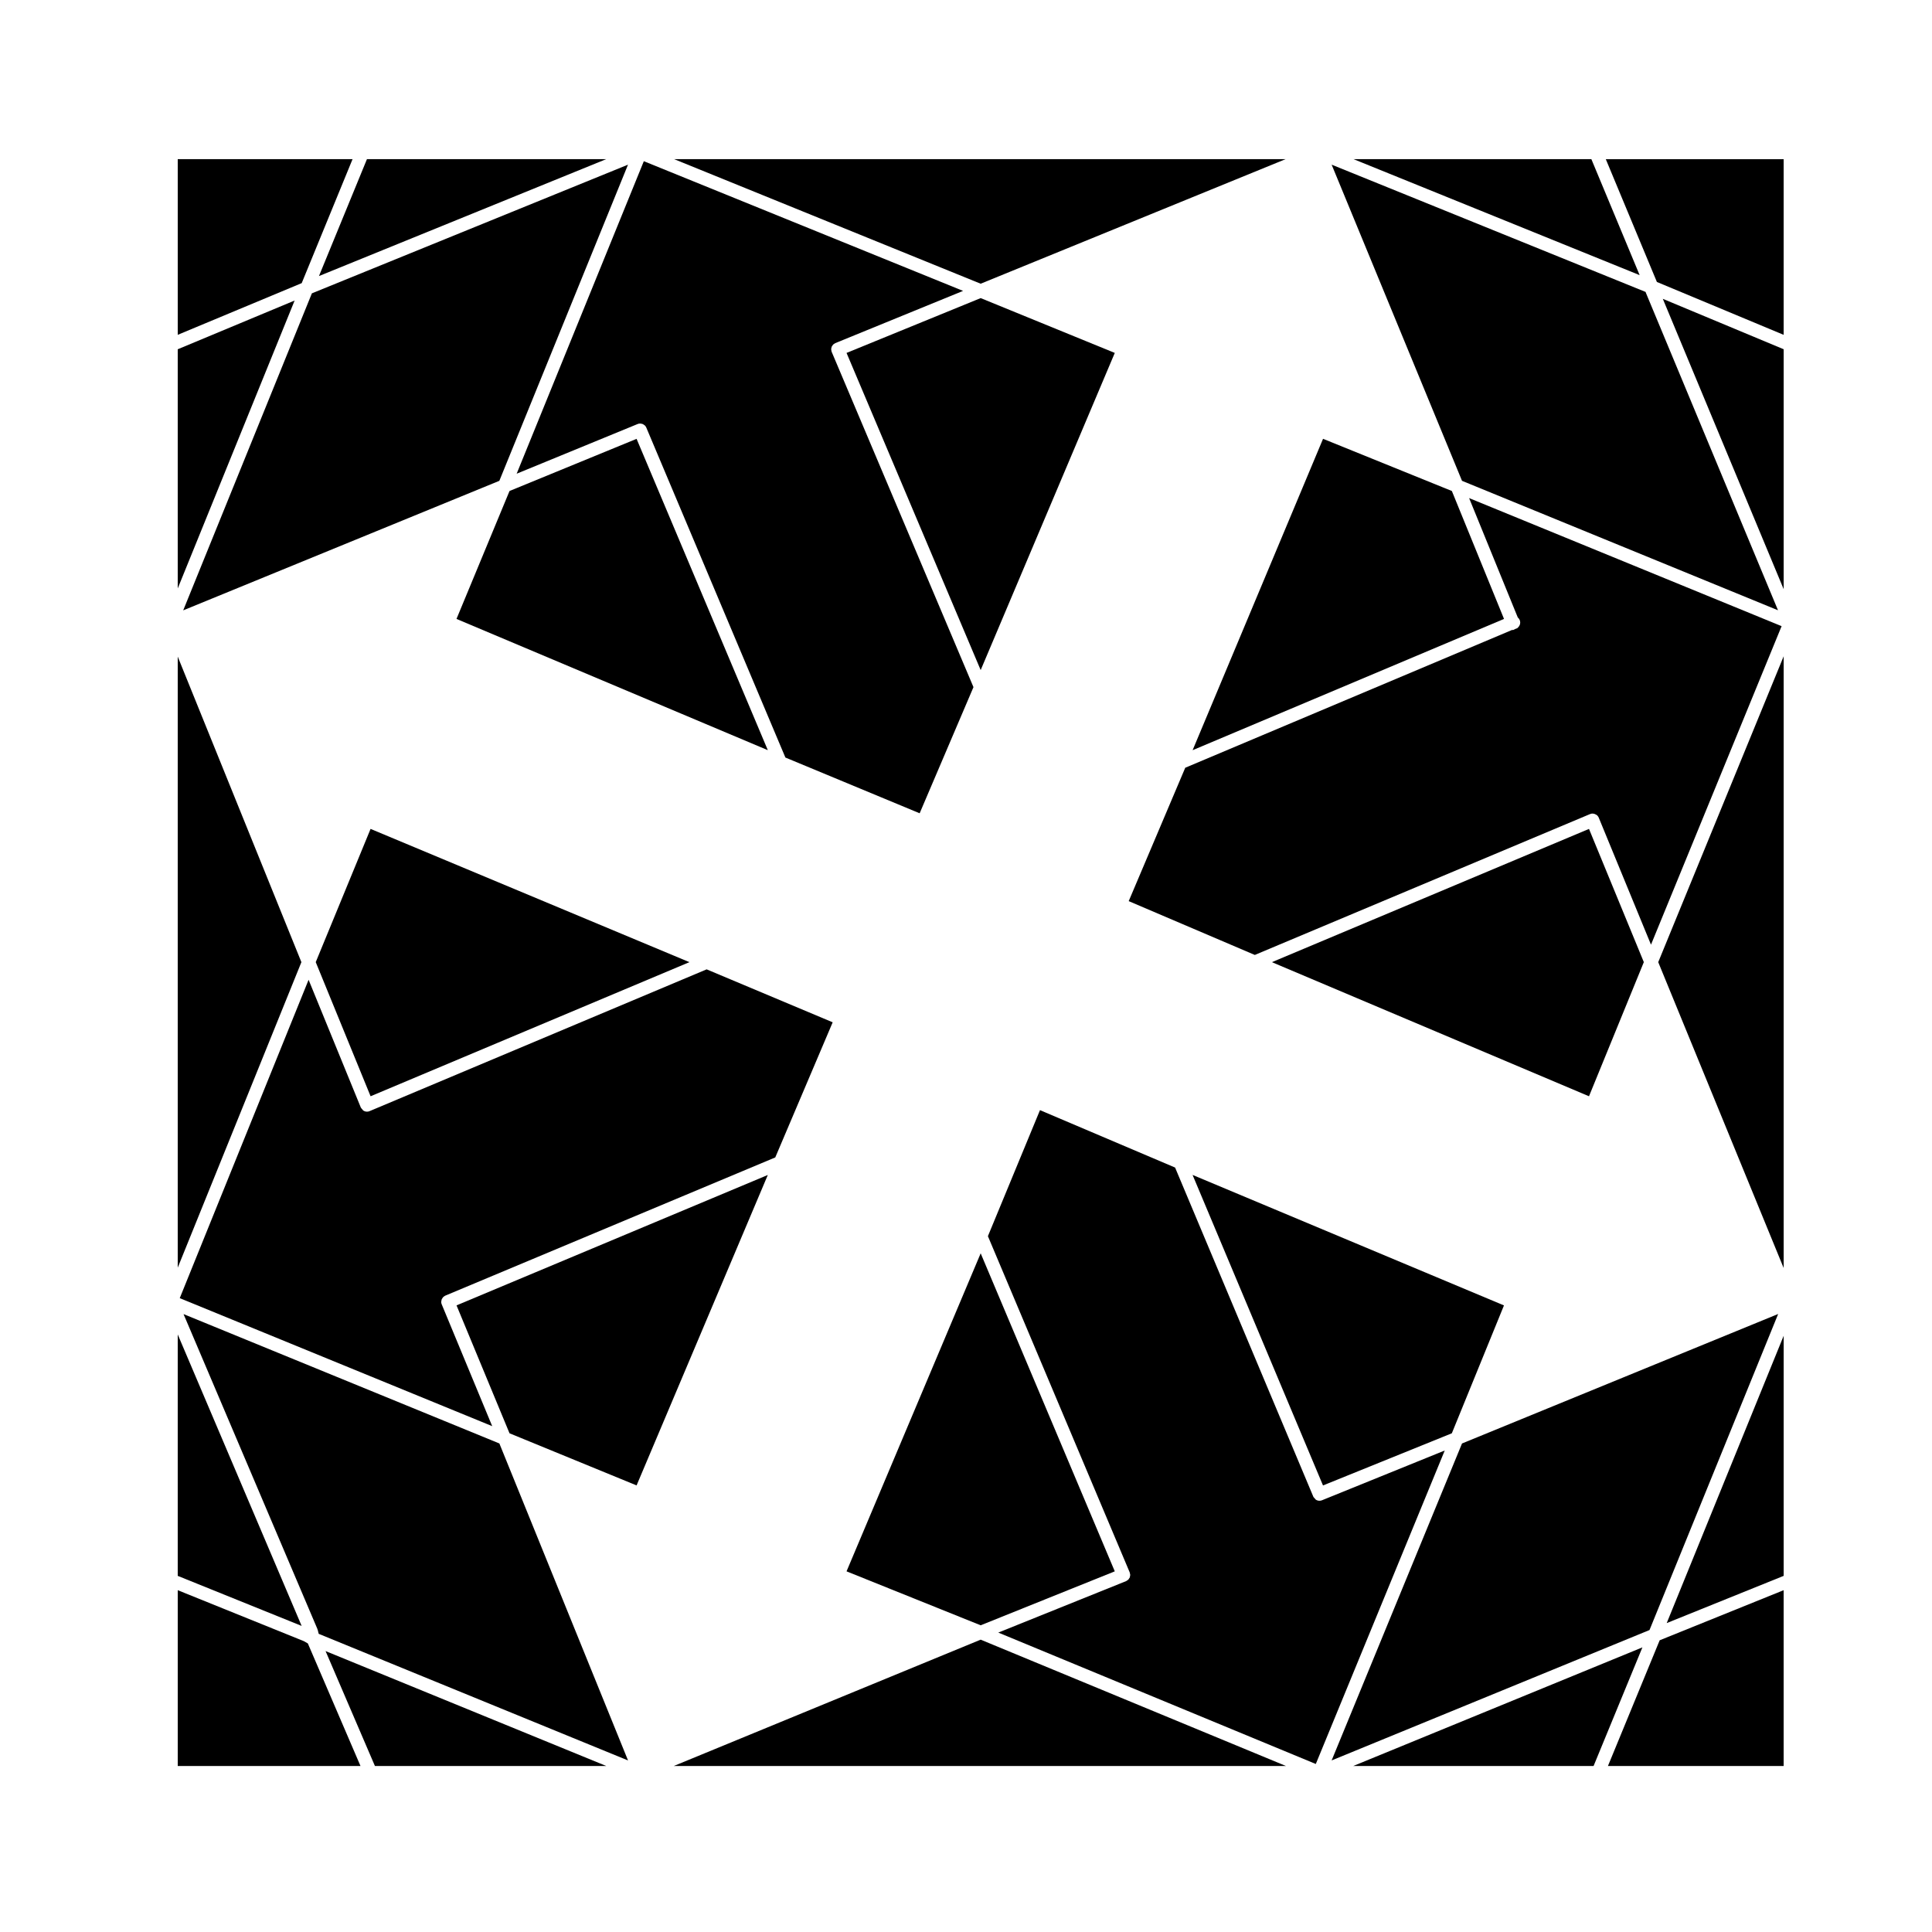
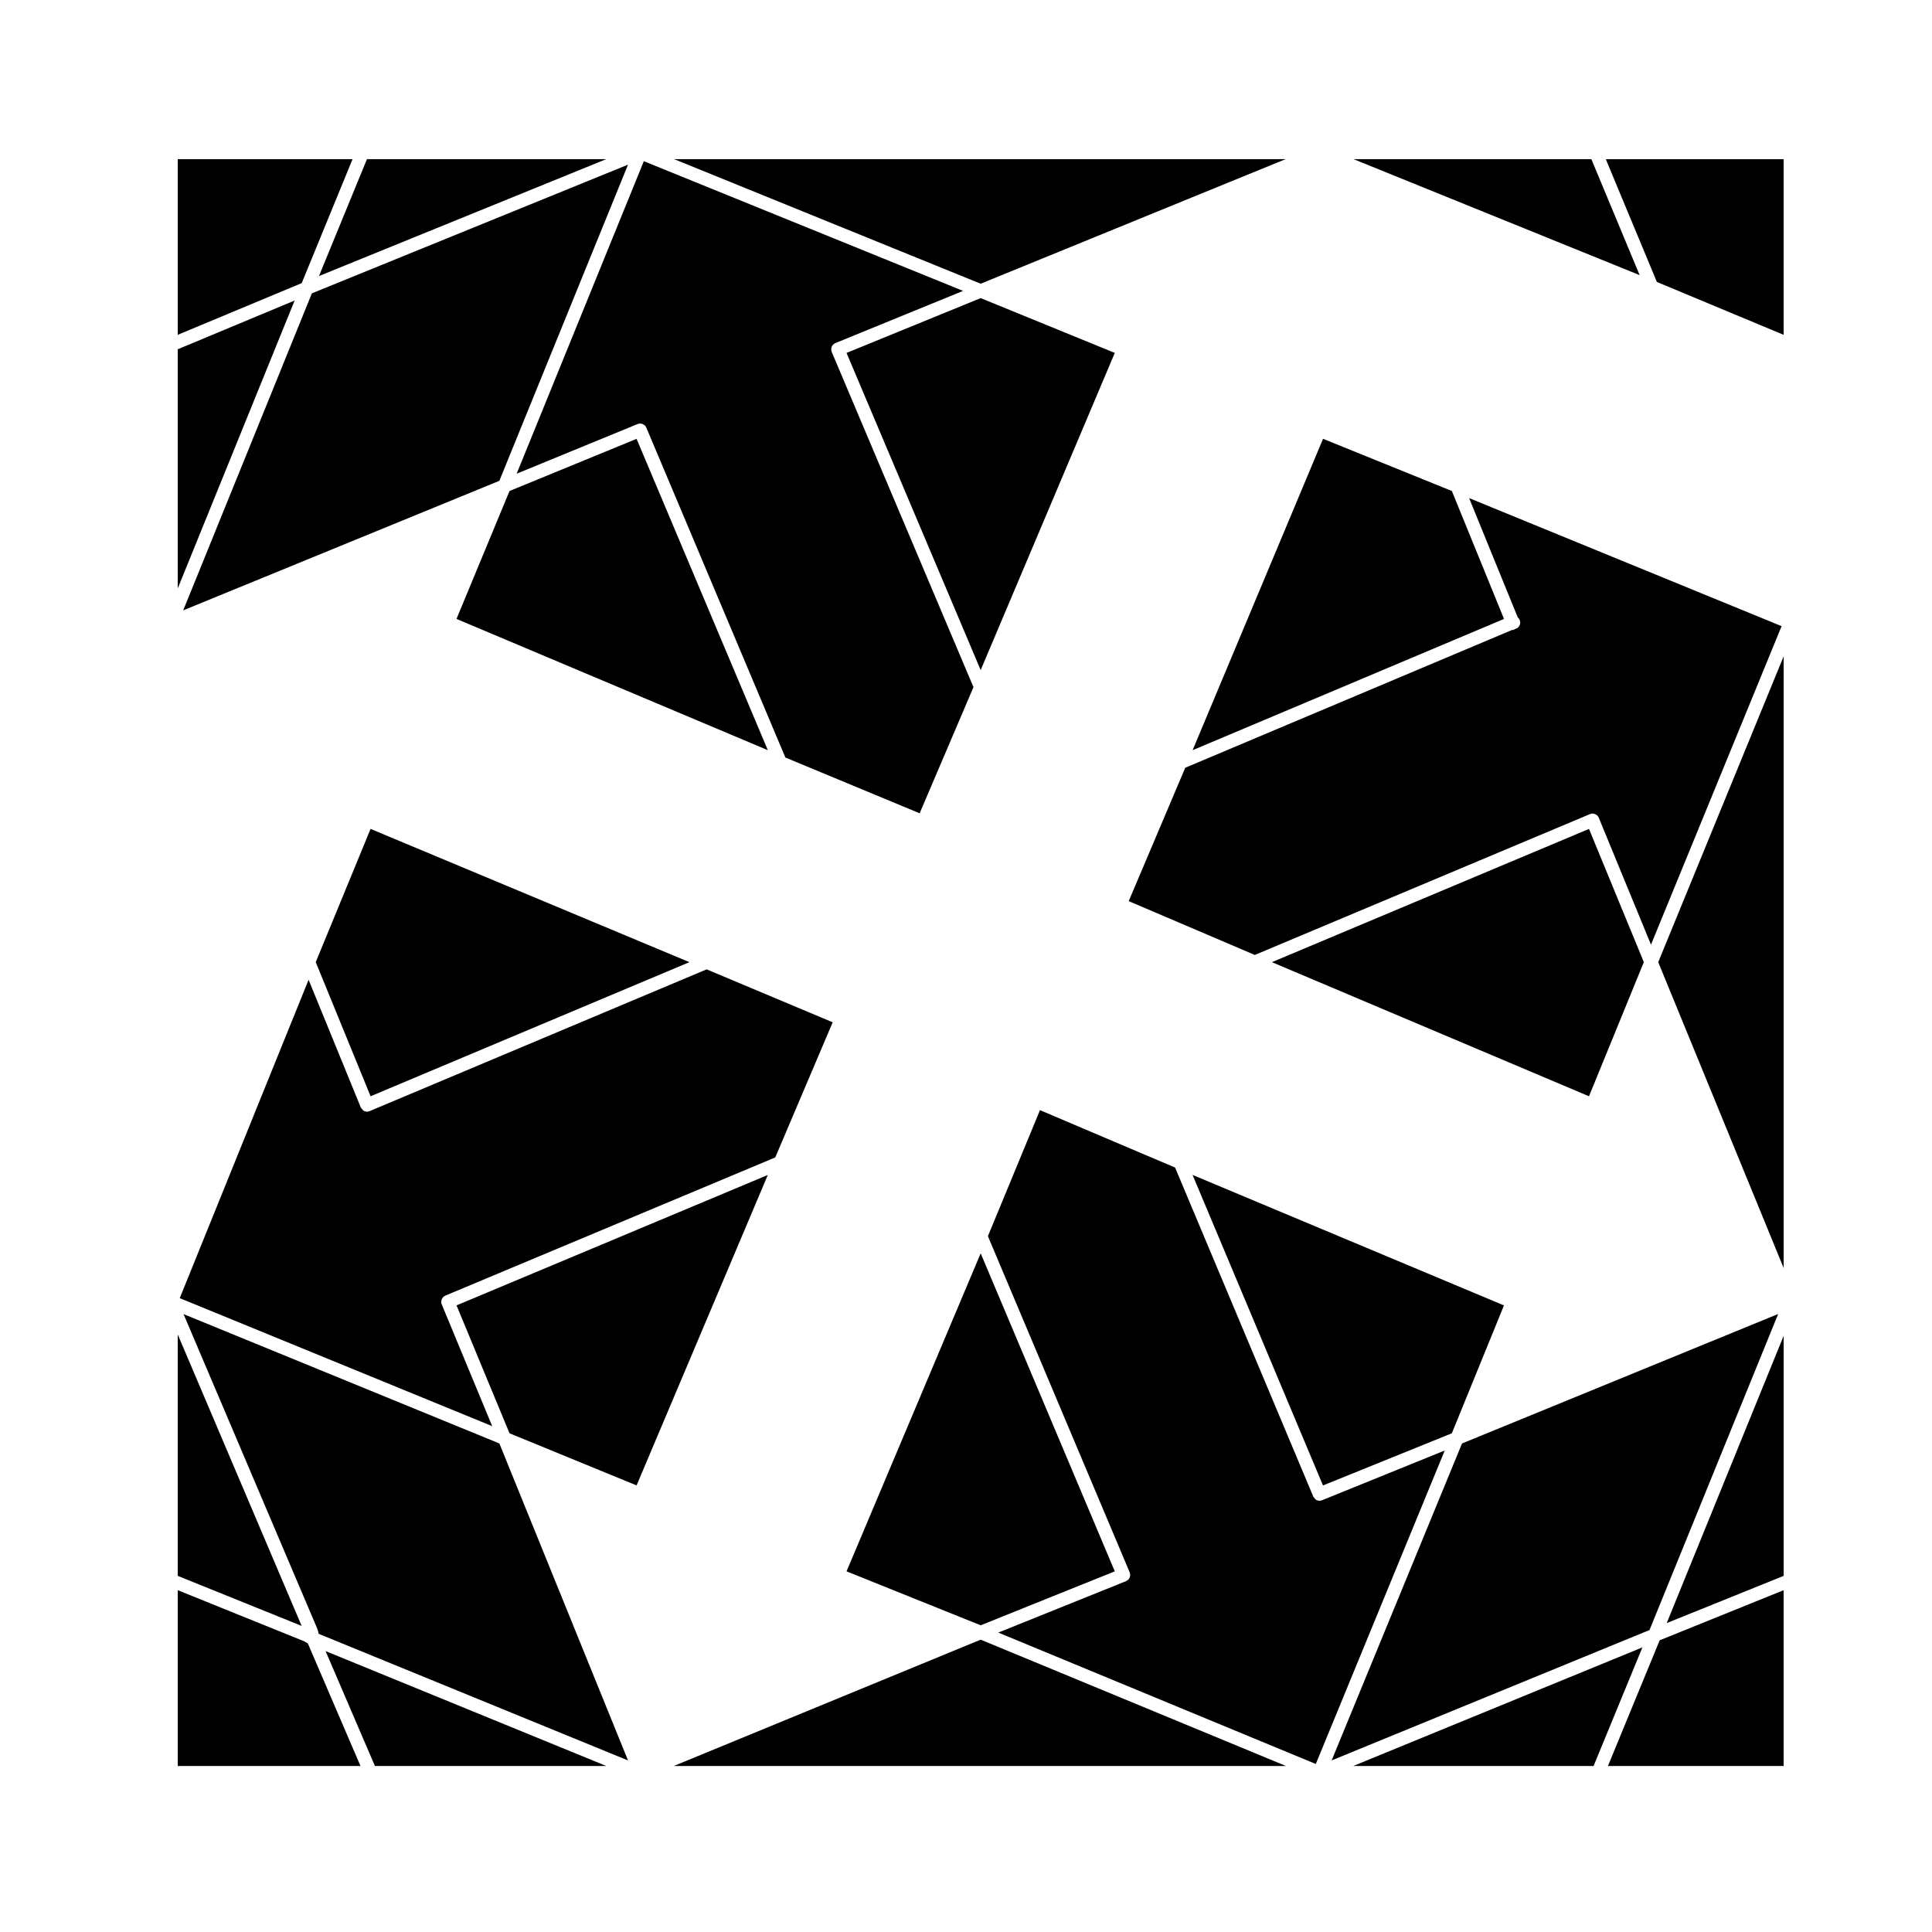
<svg xmlns="http://www.w3.org/2000/svg" fill="#000000" width="800px" height="800px" version="1.1" viewBox="144 144 512 512">
  <g>
    <path d="m484.69 186.18h-162.03l81.227 33.008z" />
    <path d="m192.55 305.75 83.781-34.328 34.098-83.785-83.777 34.102z" />
    <path d="m494.62 260.29-34.566 82.52 82.527-34.789-13.824-33.902z" />
    <path d="m312.98 256.37c0.418-0.168 0.863-0.152 1.254-0.012 0.031 0.004 0.059 0.004 0.086 0.016 0.141 0.059 0.273 0.16 0.395 0.258 0.055 0.047 0.121 0.066 0.172 0.109 0.16 0.156 0.297 0.352 0.387 0.574 0.004 0.004 0.004 0.012 0.012 0.016 0.004 0.004 0 0.012 0.004 0.016l36.848 87.41 35.578 14.773 14.262-33.43-37.57-88.84c0-0.004 0-0.004-0.004-0.012 0-0.004-0.004-0.004-0.004-0.012-0.066-0.156-0.074-0.316-0.098-0.484-0.004-0.066-0.035-0.125-0.035-0.191 0-0.16 0.047-0.312 0.09-0.469 0.02-0.066 0.016-0.133 0.047-0.195 0.055-0.133 0.145-0.246 0.238-0.363 0.051-0.07 0.082-0.141 0.133-0.203 0.105-0.105 0.246-0.176 0.379-0.262 0.07-0.039 0.117-0.102 0.191-0.125h0.004c0.012-0.004 0.012-0.012 0.016-0.012l33.859-13.84-84.605-34.371-33.703 82.82z" />
    <path d="m565.1 363.67-84.035 35.312 84.035 35.539 14.531-35.547z" />
    <path d="m312.7 260.3-33.672 13.82-14.051 33.902 82.504 34.781z" />
    <path d="m242.21 434.52 84.492-35.539-84.496-35.312-14.531 35.305z" />
    <path d="m533.33 276 12.902 31.641c0.383 0.316 0.641 0.785 0.641 1.328 0 0.488-0.195 0.934-0.523 1.25 0 0 0 0.004-0.004 0.012l-0.242 0.238c-0.086 0.082-0.207 0.059-0.301 0.121-0.004 0-0.016 0.004-0.02 0.004-0.07 0.047-0.141 0.059-0.215 0.09-0.016 0.004-0.023 0.012-0.035 0.016-0.227 0.102-0.422 0.273-0.664 0.273-0.035 0-0.066-0.039-0.105-0.047l-86.66 36.535-14.984 35.348 33.418 14.262 88.84-37.332h0.012c0-0.004 0.004-0.004 0.004-0.004 0.535-0.23 1.113-0.133 1.578 0.152 0.105 0.07 0.23 0.125 0.324 0.223 0.012 0.004 0.012 0.02 0.02 0.023 0.145 0.152 0.281 0.332 0.367 0.543 0 0.004 0 0.004 0.004 0.012v0.004l13.844 33.656 34.613-84.41z" />
    <path d="m403.89 223-35.547 14.527 35.547 84.051 35.539-84.051z" />
    <path d="m192.64 492.25 35.473 83.441c0.02 0.051 0.016 0.102 0.031 0.145 0.016 0.039 0.047 0.082 0.059 0.117l0.258 1.031 81.977 33.555-34.098-84.004z" />
    <path d="m322.55 612.01h162.25l-80.914-33.484z" />
    <path d="m494.33 541.59c-0.215 0.09-0.441 0.125-0.664 0.125-0.348 0-0.684-0.105-0.969-0.297-0.125-0.082-0.195-0.246-0.309-0.363-0.117-0.137-0.277-0.238-0.348-0.422l-0.008-0.023-36.621-87.195-35.805-15.215-13.801 33.398 37.574 89.094v0.02c0.004 0 0.012 0 0.012 0.012 0.035 0.09 0.031 0.176 0.051 0.266 0.031 0.137 0.082 0.277 0.082 0.414 0 0.082-0.039 0.156-0.051 0.238-0.02 0.145-0.035 0.289-0.09 0.422-0.039 0.102-0.109 0.168-0.172 0.258-0.066 0.105-0.109 0.215-0.203 0.297-0.086 0.09-0.203 0.145-0.312 0.215-0.086 0.059-0.156 0.137-0.258 0.176h-0.016s-0.004 0.012-0.012 0.012l-33.855 13.629 84.145 34.824 34.172-83.078z" />
    <path d="m243.36 612.01h61.32l-74.402-30.457z" />
    <path d="m224.52 578.92-33.418-13.504v46.594h48.434l-13.953-32.48z" />
    <path d="m237.43 186.18h-46.328v46.551l32.852-13.699z" />
    <path d="m191.1 236.56v63.379l30.98-76.297z" />
-     <path d="m191.1 318.01v161.93l32.773-80.961z" />
    <path d="m191.1 497.64v63.98l32.84 13.266z" />
    <path d="m615.23 492.22-83.781 34.316-34.555 83.996 84.242-34.555z" />
    <path d="m403.89 574.72 35.539-14.297-35.539-84.281-35.547 84.281z" />
    <path d="m494.61 537.66 34.141-13.824 13.816-33.887-82.523-34.582z" />
    <path d="m312.7 537.65 34.777-82.27-82.492 34.559 14.043 33.898z" />
    <path d="m364.67 414.92-33.402-14.031-89.332 37.574c-0.004 0-0.012 0.012-0.016 0.012-0.223 0.09-0.449 0.125-0.672 0.125-0.348 0-0.684-0.105-0.969-0.297-0.137-0.09-0.207-0.246-0.312-0.371-0.117-0.137-0.266-0.238-0.336-0.414-0.004-0.012-0.004-0.012-0.012-0.012l-13.84-33.852-34.145 84.367 82.805 33.926-13.375-32.273h-0.004c-0.098-0.227-0.137-0.465-0.137-0.691 0.004-0.09 0.039-0.168 0.055-0.258 0.02-0.137 0.031-0.277 0.086-0.402 0.039-0.102 0.109-0.176 0.168-0.266 0.07-0.102 0.117-0.215 0.207-0.309 0.031-0.031 0.074-0.051 0.105-0.07 0.137-0.125 0.289-0.246 0.469-0.324l87.441-36.625z" />
-     <path d="m615.19 305.73-35.039-84.188c-0.02-0.055-0.016-0.109-0.035-0.168l-83.219-33.738 34.551 83.785z" />
    <path d="m565.73 186.18h-63.023l75.816 30.734z" />
    <path d="m304.64 186.18h-63.395l-12.715 30.977z" />
    <path d="m502.61 612.01h63.703l12.941-31.438z" />
    <path d="m583.1 218.74h0.008l0.059 0.016 33.52 13.98v-46.551h-47.133z" />
    <path d="m616.69 480.04v-162.12l-33.242 81.059z" />
-     <path d="m616.69 300.14v-63.586l-32.031-13.363z" />
    <path d="m616.69 561.62v-63.625l-30.996 76.141z" />
    <path d="m570.12 612.01h46.566v-46.594l-32.855 13.277z" />
  </g>
</svg>